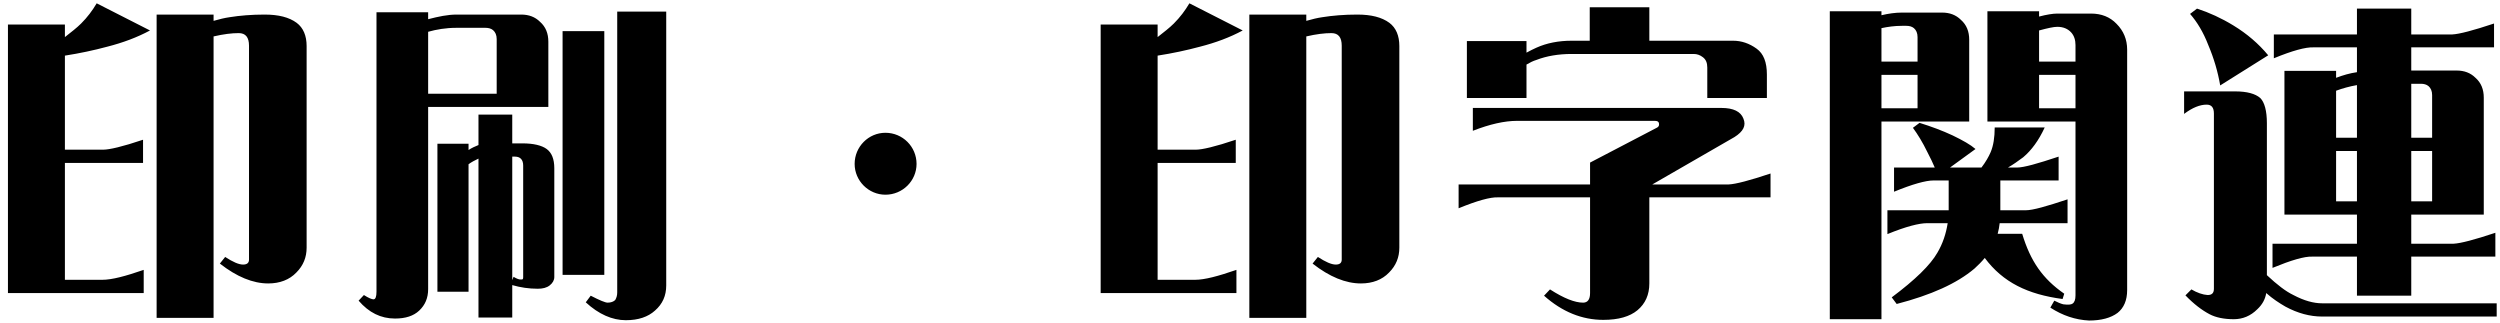
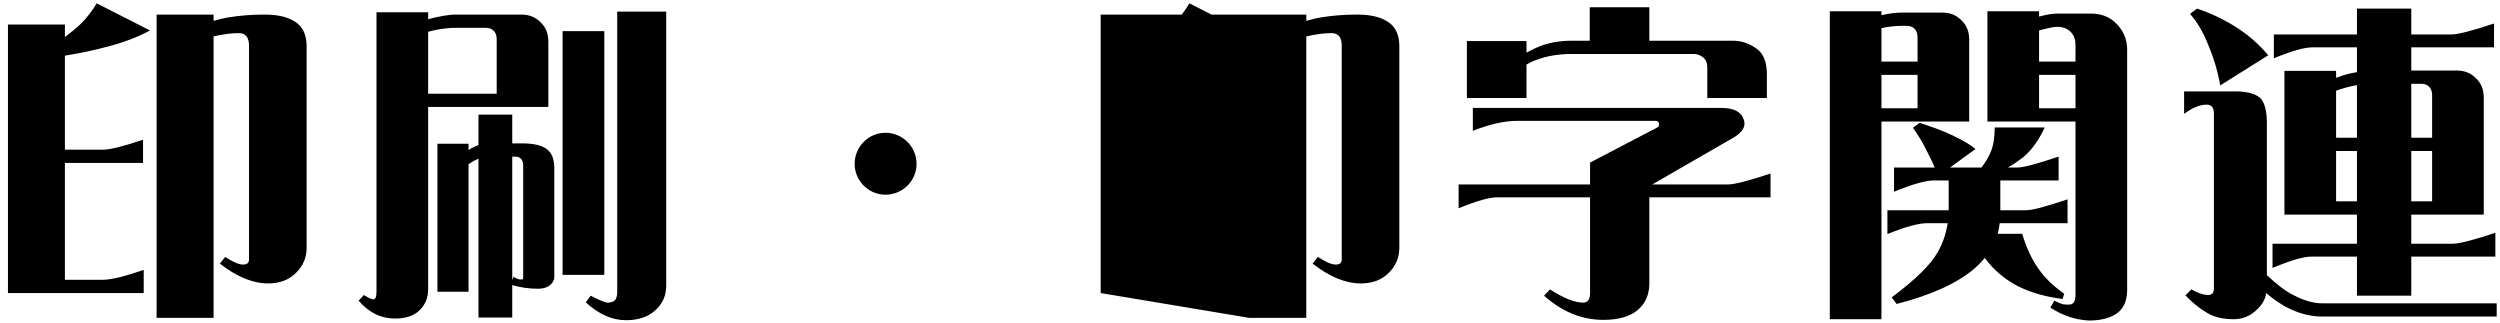
<svg xmlns="http://www.w3.org/2000/svg" width="302" height="39" viewBox="0 0 302 39" fill="none">
-   <path d="M0.96 35.4V2.96H7.84V4.48C8.6 3.88 9.28 3.36 9.8 2.84C10.56 2.08 11.16 1.28 11.68 0.4L18.12 3.68C16.56 4.52 14.84 5.16 12.96 5.64C11.32 6.08 9.64 6.44 7.84 6.72V18.08H12.48C13.2 18.08 14.8 17.72 17.28 16.88V19.68H7.84V33.8H12.36C13.52 33.8 15.16 33.36 17.36 32.6V35.4H0.96ZM18.92 38.4V1.76H25.8V2.52C26.48 2.32 27.16 2.16 27.72 2.08C28.96 1.88 30.4 1.76 31.96 1.76C33.64 1.76 34.92 2.08 35.84 2.76C36.64 3.36 37.04 4.32 37.04 5.56V29.92C37.04 31.08 36.64 32.08 35.8 32.92C34.96 33.8 33.8 34.24 32.4 34.24C30.56 34.24 28.6 33.44 26.56 31.84L27.2 31.04C28.12 31.64 28.84 31.96 29.36 31.96C29.84 31.96 30.08 31.76 30.08 31.36V5.52C30.08 4.52 29.68 4 28.84 4C28 4 27 4.12 25.8 4.4V38.4H18.92ZM80.48 1.4V34.48C80.48 35.72 80.04 36.72 79.12 37.52C78.28 38.28 77.12 38.68 75.6 38.68C73.96 38.68 72.32 37.96 70.76 36.52L71.36 35.72C72.44 36.28 73.12 36.56 73.4 36.56C73.8 36.56 74.12 36.44 74.32 36.24C74.48 35.96 74.56 35.68 74.56 35.32V1.4H80.48ZM51.72 1.48V2.32C52.96 2 54.08 1.76 55.16 1.76H62.96C63.88 1.76 64.64 2.04 65.24 2.64C65.92 3.24 66.24 4.04 66.24 5.04V12.92H51.72V34.92C51.72 36 51.36 36.84 50.64 37.52C49.96 38.16 49 38.48 47.72 38.48C46 38.48 44.56 37.76 43.32 36.32L43.96 35.64C44.52 36 44.92 36.16 45.12 36.16C45.36 36.16 45.48 35.84 45.48 35.24V1.48H51.72ZM60 11.32V4.72C60 4.24 59.84 3.88 59.56 3.64C59.32 3.44 59 3.36 58.64 3.36H55.16C53.84 3.36 52.72 3.56 51.72 3.84V11.32H60ZM73 3.76V33.2H67.96V3.76H73ZM56.6 17.36V18.12C56.96 17.88 57.4 17.68 57.8 17.52V13.84H61.88V17.32H63.12C64.44 17.32 65.44 17.56 66.04 18C66.64 18.44 66.96 19.2 66.96 20.32V33.48C66.96 33.84 66.76 34.2 66.4 34.48C66.04 34.76 65.56 34.88 64.96 34.88C63.88 34.88 62.84 34.72 61.88 34.44V38.36H57.8V19.16C57.44 19.32 56.92 19.6 56.6 19.84V35.24H52.84V17.36H56.6ZM62.04 33.44C62.44 33.68 62.72 33.8 63.04 33.76C63.16 33.76 63.2 33.68 63.2 33.48V20C63.2 19.28 62.84 18.92 62.2 18.92H61.88V33.84L62.04 33.44ZM106.96 23.52C104.92 23.52 103.24 21.84 103.24 19.8C103.24 17.72 104.92 16.04 106.96 16.04C109.04 16.04 110.72 17.72 110.72 19.8C110.72 21.84 109.04 23.52 106.96 23.52ZM132.96 35.4V2.96H139.84V4.48C140.6 3.88 141.28 3.36 141.8 2.84C142.56 2.08 143.16 1.28 143.68 0.4L150.12 3.68C148.56 4.52 146.84 5.16 144.96 5.64C143.32 6.08 141.64 6.44 139.84 6.72V18.08H144.48C145.2 18.08 146.8 17.72 149.28 16.88V19.68H139.84V33.8H144.36C145.52 33.8 147.16 33.36 149.36 32.6V35.4H132.96ZM150.92 38.4V1.76H157.8V2.52C158.48 2.32 159.16 2.16 159.72 2.08C160.96 1.88 162.4 1.76 163.96 1.76C165.64 1.76 166.92 2.08 167.84 2.76C168.64 3.36 169.04 4.32 169.04 5.56V29.92C169.04 31.08 168.64 32.08 167.8 32.92C166.96 33.8 165.8 34.24 164.4 34.24C162.56 34.24 160.6 33.44 158.56 31.84L159.2 31.04C160.12 31.64 160.84 31.96 161.36 31.96C161.84 31.96 162.08 31.76 162.08 31.36V5.52C162.08 4.52 161.68 4 160.84 4C160 4 159 4.12 157.8 4.4V38.4H150.92ZM184.4 6.36C184.84 6.12 185.24 5.92 185.6 5.76C186.84 5.2 188.28 4.92 189.84 4.92H192.04V0.88H199.24V4.92H209.36C210.36 4.92 211.32 5.24 212.2 5.88C213.04 6.48 213.44 7.52 213.44 9V11.84H206.24V8.16C206.24 7.6 206.08 7.2 205.72 6.92C205.36 6.64 205 6.52 204.6 6.52H189.84C188.28 6.52 186.84 6.76 185.6 7.24C185.2 7.36 184.8 7.56 184.4 7.8V11.84H177.2V4.96H184.4V6.36ZM192.08 19.64L200.2 15.4C200.4 15.28 200.44 15.12 200.4 14.88C200.36 14.68 200.2 14.6 199.88 14.6H183.24C181.76 14.6 179.96 15 177.92 15.8V13.04H207.96C209.4 13.04 210.28 13.48 210.6 14.32C210.96 15.16 210.6 15.88 209.52 16.56L199.6 22.28H208.84C209.68 22.24 211.36 21.8 213.88 20.96V23.84H199.24V34.24C199.24 35.6 198.76 36.68 197.8 37.48C196.88 38.24 195.52 38.64 193.68 38.64C191.12 38.64 188.72 37.68 186.52 35.72L187.24 34.96C188.92 36.04 190.24 36.56 191.24 36.56C191.8 36.56 192.08 36.16 192.08 35.4V23.84H180.96C180.04 23.8 178.44 24.24 176.2 25.16V22.28H192.08V19.64ZM221.04 38.56V1.36H227.28V1.84C228.12 1.64 228.96 1.52 229.76 1.52H234.6C235.52 1.52 236.28 1.8 236.88 2.4C237.56 3 237.88 3.8 237.88 4.8V14.68H227.28V38.56H221.04ZM252.36 38.72C250.72 38.64 249.16 38.12 247.68 37.16L248.16 36.32C248.56 36.52 248.92 36.68 249.24 36.76C249.84 36.84 250.2 36.8 250.36 36.68C250.6 36.52 250.72 36.2 250.72 35.68V14.68H240.08V1.36H246.32V2C247.24 1.76 248 1.64 248.52 1.64H252.6C253.84 1.64 254.88 2.04 255.68 2.88C256.52 3.72 256.96 4.76 256.96 6V35.04C256.96 36.28 256.56 37.2 255.8 37.8C255 38.4 253.84 38.72 252.36 38.72ZM227.28 7.44H231.64V4.48C231.64 4 231.48 3.64 231.2 3.4C230.96 3.2 230.64 3.12 230.28 3.12H229.76C228.84 3.12 228.04 3.24 227.28 3.4V7.44ZM246.32 7.44H250.72V5.44C250.72 4.84 250.56 4.32 250.2 3.92C249.8 3.48 249.24 3.24 248.52 3.24C248.08 3.24 247.36 3.4 246.32 3.68V7.44ZM227.28 13.08H231.64V9.04H227.28V13.08ZM246.32 13.08H250.72V9.04H246.32V13.08ZM229.12 36.72L228.52 35.92C231.36 33.8 233.2 32 234.04 30.52C234.68 29.44 235.08 28.24 235.28 26.96H232.8C231.84 26.96 230.24 27.36 228 28.28V25.4H235.4V21.8H233.56C232.64 21.8 231.04 22.24 228.8 23.16V20.24H233.72C233.48 19.68 233.2 19.08 232.84 18.4C232.24 17.16 231.64 16.2 231.08 15.44L231.88 14.84C233.28 15.28 234.6 15.76 235.88 16.36C237.12 16.96 238.04 17.48 238.64 18L235.56 20.24H239.36C239.88 19.56 240.24 18.92 240.48 18.36C240.8 17.6 240.96 16.6 240.96 15.4H247C246.28 16.96 245.4 18.16 244.4 19C243.8 19.44 243.2 19.88 242.56 20.24H243.64C244.48 20.24 246.16 19.76 248.68 18.92V21.8H241.64V25.4H244.72C245.56 25.4 247.24 24.92 249.76 24.08V26.96H241.56C241.52 27.36 241.44 27.8 241.32 28.24H244.28C245.28 31.56 246.76 33.68 249.36 35.48L249.16 36.12C244.96 35.56 241.96 34.12 239.76 31.16C239.4 31.6 238.96 32.04 238.52 32.44C236.4 34.24 233.28 35.64 229.12 36.72ZM268.2 10.32C267.92 8.68 267.44 7.04 266.76 5.44C266.16 3.88 265.4 2.64 264.56 1.68L265.4 1.04C266.88 1.52 268.36 2.2 269.8 3.08C271.44 4.08 272.84 5.28 274 6.68L268.2 10.32ZM284.72 35.72V31H279.32C278.36 30.96 276.76 31.44 274.52 32.36V29.44H284.72V25.92H275.96V8.56H282.2V9.4C283.04 9.08 283.88 8.84 284.72 8.72V5.72H279.48C278.52 5.68 276.92 6.12 274.68 7.04V4.16H284.72V1.04H291.28V4.16H296.24C297.08 4.12 298.76 3.68 301.28 2.84V5.72H291.28V8.52H296.76C297.68 8.52 298.44 8.8 299.04 9.4C299.72 10 300.04 10.8 300.04 11.8V25.92H291.28V29.44H296.4C297.24 29.4 298.92 28.96 301.44 28.12V31H291.28V35.72H284.72ZM291.28 16.64H293.8V11.48C293.8 11 293.64 10.64 293.36 10.4C293.12 10.2 292.8 10.12 292.44 10.12H291.28V16.64ZM282.2 16.64H284.72V10.28C283.8 10.44 282.96 10.68 282.2 10.96V16.64ZM269.84 38.56C268.68 38.56 267.68 38.36 266.92 37.96C266 37.48 265 36.72 264 35.68L264.72 34.96C265.4 35.36 266.08 35.6 266.68 35.64C267.2 35.64 267.44 35.4 267.44 34.88V13.72C267.44 13 267.16 12.64 266.56 12.64C265.76 12.64 264.84 13 263.84 13.76V11.04H270C271.44 11.04 272.44 11.32 273.04 11.84C273.56 12.36 273.84 13.4 273.84 14.88V33.24C275.08 34.4 276.12 35.2 277.04 35.64C278.32 36.32 279.48 36.64 280.52 36.64H301.6V38.24H280.52C279.04 38.24 277.56 37.84 276.08 37.04C275.32 36.6 274.52 36.08 273.76 35.4C273.64 36.16 273.28 36.8 272.68 37.36C271.88 38.16 270.92 38.56 269.84 38.56ZM282.2 24.32H284.72V18.24H282.2V24.32ZM291.28 24.32H293.8V18.24H291.28V24.32Z" fill="black" />
+   <path d="M0.96 35.4V2.96H7.84V4.48C8.6 3.88 9.28 3.36 9.8 2.84C10.56 2.08 11.16 1.28 11.68 0.4L18.12 3.68C16.56 4.52 14.84 5.16 12.96 5.64C11.32 6.08 9.64 6.44 7.84 6.72V18.08H12.48C13.2 18.08 14.8 17.72 17.28 16.88V19.68H7.84V33.8H12.36C13.52 33.8 15.16 33.36 17.36 32.6V35.4H0.96ZM18.92 38.4V1.76H25.8V2.52C26.48 2.32 27.16 2.16 27.72 2.08C28.96 1.88 30.4 1.76 31.96 1.76C33.64 1.76 34.92 2.08 35.84 2.76C36.64 3.36 37.04 4.32 37.04 5.56V29.92C37.04 31.08 36.64 32.08 35.8 32.92C34.96 33.8 33.8 34.24 32.4 34.24C30.56 34.24 28.6 33.44 26.56 31.84L27.2 31.04C28.12 31.64 28.84 31.96 29.36 31.96C29.84 31.96 30.08 31.76 30.08 31.36V5.52C30.08 4.52 29.68 4 28.84 4C28 4 27 4.12 25.8 4.4V38.4H18.92ZM80.48 1.4V34.48C80.48 35.72 80.04 36.72 79.12 37.52C78.28 38.28 77.12 38.68 75.6 38.68C73.96 38.68 72.32 37.96 70.76 36.52L71.36 35.72C72.44 36.28 73.12 36.56 73.4 36.56C73.8 36.56 74.12 36.44 74.32 36.24C74.48 35.96 74.56 35.68 74.56 35.32V1.4H80.48ZM51.72 1.48V2.32C52.96 2 54.08 1.76 55.16 1.76H62.96C63.88 1.76 64.64 2.04 65.24 2.64C65.92 3.24 66.24 4.04 66.24 5.04V12.92H51.72V34.92C51.72 36 51.36 36.84 50.64 37.52C49.96 38.16 49 38.48 47.72 38.48C46 38.48 44.56 37.76 43.32 36.32L43.96 35.64C44.52 36 44.92 36.16 45.12 36.16C45.36 36.16 45.48 35.84 45.48 35.24V1.48H51.72ZM60 11.32V4.72C60 4.24 59.84 3.88 59.56 3.64C59.32 3.44 59 3.36 58.64 3.36H55.16C53.84 3.36 52.72 3.56 51.72 3.84V11.32H60ZM73 3.76V33.2H67.96V3.76H73ZM56.6 17.36V18.12C56.96 17.88 57.4 17.68 57.8 17.52V13.84H61.88V17.32H63.12C64.44 17.32 65.44 17.56 66.04 18C66.64 18.44 66.96 19.2 66.96 20.32V33.48C66.96 33.84 66.76 34.2 66.4 34.48C66.04 34.76 65.56 34.88 64.96 34.88C63.88 34.88 62.84 34.72 61.88 34.44V38.36H57.8V19.16C57.44 19.32 56.92 19.6 56.6 19.84V35.24H52.84V17.36H56.6ZM62.04 33.44C62.44 33.68 62.72 33.8 63.04 33.76C63.16 33.76 63.2 33.68 63.2 33.48V20C63.2 19.28 62.84 18.92 62.2 18.92H61.88V33.84L62.04 33.44ZM106.96 23.52C104.92 23.52 103.24 21.84 103.24 19.8C103.24 17.72 104.92 16.04 106.96 16.04C109.04 16.04 110.72 17.72 110.72 19.8C110.72 21.84 109.04 23.52 106.96 23.52ZM132.96 35.4V2.96H139.84V4.48C140.6 3.88 141.28 3.36 141.8 2.84C142.56 2.08 143.16 1.28 143.68 0.4L150.12 3.68C148.56 4.52 146.84 5.16 144.96 5.64C143.32 6.08 141.64 6.44 139.84 6.72V18.08H144.48C145.2 18.08 146.8 17.72 149.28 16.88V19.68H139.84V33.8H144.36C145.52 33.8 147.16 33.36 149.36 32.6V35.4H132.96ZV1.76H157.8V2.52C158.48 2.32 159.16 2.16 159.72 2.08C160.96 1.88 162.4 1.76 163.96 1.76C165.64 1.76 166.92 2.08 167.84 2.76C168.64 3.36 169.04 4.32 169.04 5.56V29.92C169.04 31.08 168.64 32.08 167.8 32.92C166.96 33.8 165.8 34.24 164.4 34.24C162.56 34.24 160.6 33.44 158.56 31.84L159.2 31.04C160.12 31.64 160.84 31.96 161.36 31.96C161.84 31.96 162.08 31.76 162.08 31.36V5.52C162.08 4.52 161.68 4 160.84 4C160 4 159 4.12 157.8 4.4V38.4H150.92ZM184.4 6.36C184.84 6.12 185.24 5.92 185.6 5.76C186.84 5.2 188.28 4.92 189.84 4.92H192.04V0.88H199.24V4.92H209.36C210.36 4.92 211.32 5.24 212.2 5.88C213.04 6.48 213.44 7.52 213.44 9V11.84H206.24V8.16C206.24 7.6 206.08 7.2 205.72 6.92C205.36 6.64 205 6.52 204.6 6.52H189.84C188.28 6.52 186.84 6.76 185.6 7.24C185.2 7.36 184.8 7.56 184.4 7.8V11.84H177.2V4.96H184.4V6.36ZM192.08 19.64L200.2 15.4C200.4 15.28 200.44 15.12 200.4 14.88C200.36 14.68 200.2 14.6 199.88 14.6H183.24C181.76 14.6 179.96 15 177.92 15.8V13.04H207.96C209.4 13.04 210.28 13.48 210.6 14.32C210.96 15.16 210.6 15.88 209.52 16.56L199.6 22.28H208.84C209.68 22.24 211.36 21.8 213.88 20.96V23.84H199.24V34.24C199.24 35.6 198.76 36.68 197.8 37.48C196.88 38.24 195.52 38.64 193.68 38.64C191.12 38.64 188.72 37.68 186.52 35.72L187.24 34.96C188.92 36.04 190.24 36.56 191.24 36.56C191.8 36.56 192.08 36.16 192.08 35.4V23.84H180.96C180.04 23.8 178.44 24.24 176.2 25.16V22.28H192.08V19.64ZM221.04 38.56V1.36H227.28V1.84C228.12 1.64 228.96 1.52 229.76 1.52H234.6C235.52 1.52 236.28 1.8 236.88 2.4C237.56 3 237.88 3.8 237.88 4.8V14.68H227.28V38.56H221.04ZM252.36 38.72C250.72 38.64 249.16 38.12 247.68 37.16L248.16 36.32C248.56 36.52 248.92 36.68 249.24 36.76C249.84 36.84 250.2 36.8 250.36 36.68C250.6 36.52 250.72 36.2 250.72 35.68V14.68H240.08V1.36H246.32V2C247.24 1.76 248 1.64 248.52 1.64H252.6C253.84 1.64 254.88 2.04 255.68 2.88C256.52 3.72 256.96 4.76 256.96 6V35.04C256.96 36.28 256.56 37.2 255.8 37.8C255 38.4 253.84 38.72 252.36 38.72ZM227.28 7.44H231.64V4.48C231.64 4 231.48 3.64 231.2 3.4C230.96 3.2 230.64 3.12 230.28 3.12H229.76C228.84 3.12 228.04 3.24 227.28 3.4V7.44ZM246.32 7.44H250.72V5.44C250.72 4.84 250.56 4.32 250.2 3.92C249.8 3.48 249.24 3.24 248.52 3.24C248.08 3.24 247.36 3.4 246.32 3.68V7.44ZM227.28 13.08H231.64V9.04H227.28V13.08ZM246.32 13.08H250.72V9.04H246.32V13.08ZM229.12 36.72L228.52 35.92C231.36 33.8 233.2 32 234.04 30.52C234.68 29.44 235.08 28.24 235.28 26.96H232.8C231.84 26.96 230.24 27.36 228 28.28V25.4H235.4V21.8H233.56C232.64 21.8 231.04 22.24 228.8 23.16V20.24H233.72C233.48 19.68 233.2 19.08 232.84 18.4C232.24 17.16 231.64 16.2 231.08 15.44L231.88 14.84C233.28 15.28 234.6 15.76 235.88 16.36C237.12 16.96 238.04 17.48 238.64 18L235.56 20.24H239.36C239.88 19.56 240.24 18.92 240.48 18.36C240.8 17.6 240.96 16.6 240.96 15.4H247C246.28 16.96 245.4 18.16 244.4 19C243.8 19.44 243.2 19.88 242.56 20.24H243.64C244.48 20.24 246.16 19.76 248.68 18.92V21.8H241.64V25.4H244.72C245.56 25.4 247.24 24.92 249.76 24.08V26.96H241.56C241.52 27.36 241.44 27.8 241.32 28.24H244.28C245.28 31.56 246.76 33.68 249.36 35.48L249.16 36.12C244.96 35.56 241.96 34.12 239.76 31.16C239.4 31.6 238.96 32.04 238.52 32.44C236.4 34.24 233.28 35.64 229.12 36.72ZM268.2 10.32C267.92 8.68 267.44 7.04 266.76 5.44C266.16 3.88 265.4 2.64 264.56 1.68L265.4 1.04C266.88 1.52 268.36 2.2 269.8 3.08C271.44 4.08 272.84 5.28 274 6.68L268.2 10.32ZM284.72 35.72V31H279.32C278.36 30.96 276.76 31.44 274.52 32.36V29.44H284.72V25.92H275.96V8.56H282.2V9.4C283.04 9.08 283.88 8.84 284.72 8.72V5.72H279.48C278.52 5.68 276.92 6.12 274.68 7.04V4.16H284.72V1.04H291.28V4.16H296.24C297.08 4.12 298.76 3.68 301.28 2.84V5.72H291.28V8.52H296.76C297.68 8.52 298.44 8.8 299.04 9.4C299.72 10 300.04 10.8 300.04 11.8V25.92H291.28V29.44H296.4C297.24 29.4 298.92 28.96 301.44 28.12V31H291.28V35.72H284.72ZM291.28 16.64H293.8V11.48C293.8 11 293.64 10.64 293.36 10.4C293.12 10.2 292.8 10.12 292.44 10.12H291.28V16.64ZM282.2 16.64H284.72V10.28C283.8 10.44 282.96 10.68 282.2 10.96V16.64ZM269.84 38.56C268.68 38.56 267.68 38.36 266.92 37.96C266 37.48 265 36.72 264 35.68L264.72 34.96C265.4 35.36 266.08 35.6 266.68 35.64C267.2 35.64 267.44 35.4 267.44 34.88V13.72C267.44 13 267.16 12.64 266.56 12.64C265.76 12.64 264.84 13 263.84 13.76V11.04H270C271.44 11.04 272.44 11.32 273.04 11.84C273.56 12.36 273.84 13.4 273.84 14.88V33.24C275.08 34.4 276.12 35.2 277.04 35.64C278.32 36.32 279.48 36.64 280.52 36.64H301.6V38.24H280.52C279.04 38.24 277.56 37.84 276.08 37.04C275.32 36.6 274.52 36.08 273.76 35.4C273.64 36.16 273.28 36.8 272.68 37.36C271.88 38.16 270.92 38.56 269.84 38.56ZM282.2 24.32H284.72V18.24H282.2V24.32ZM291.28 24.32H293.8V18.24H291.28V24.32Z" fill="black" />
</svg>